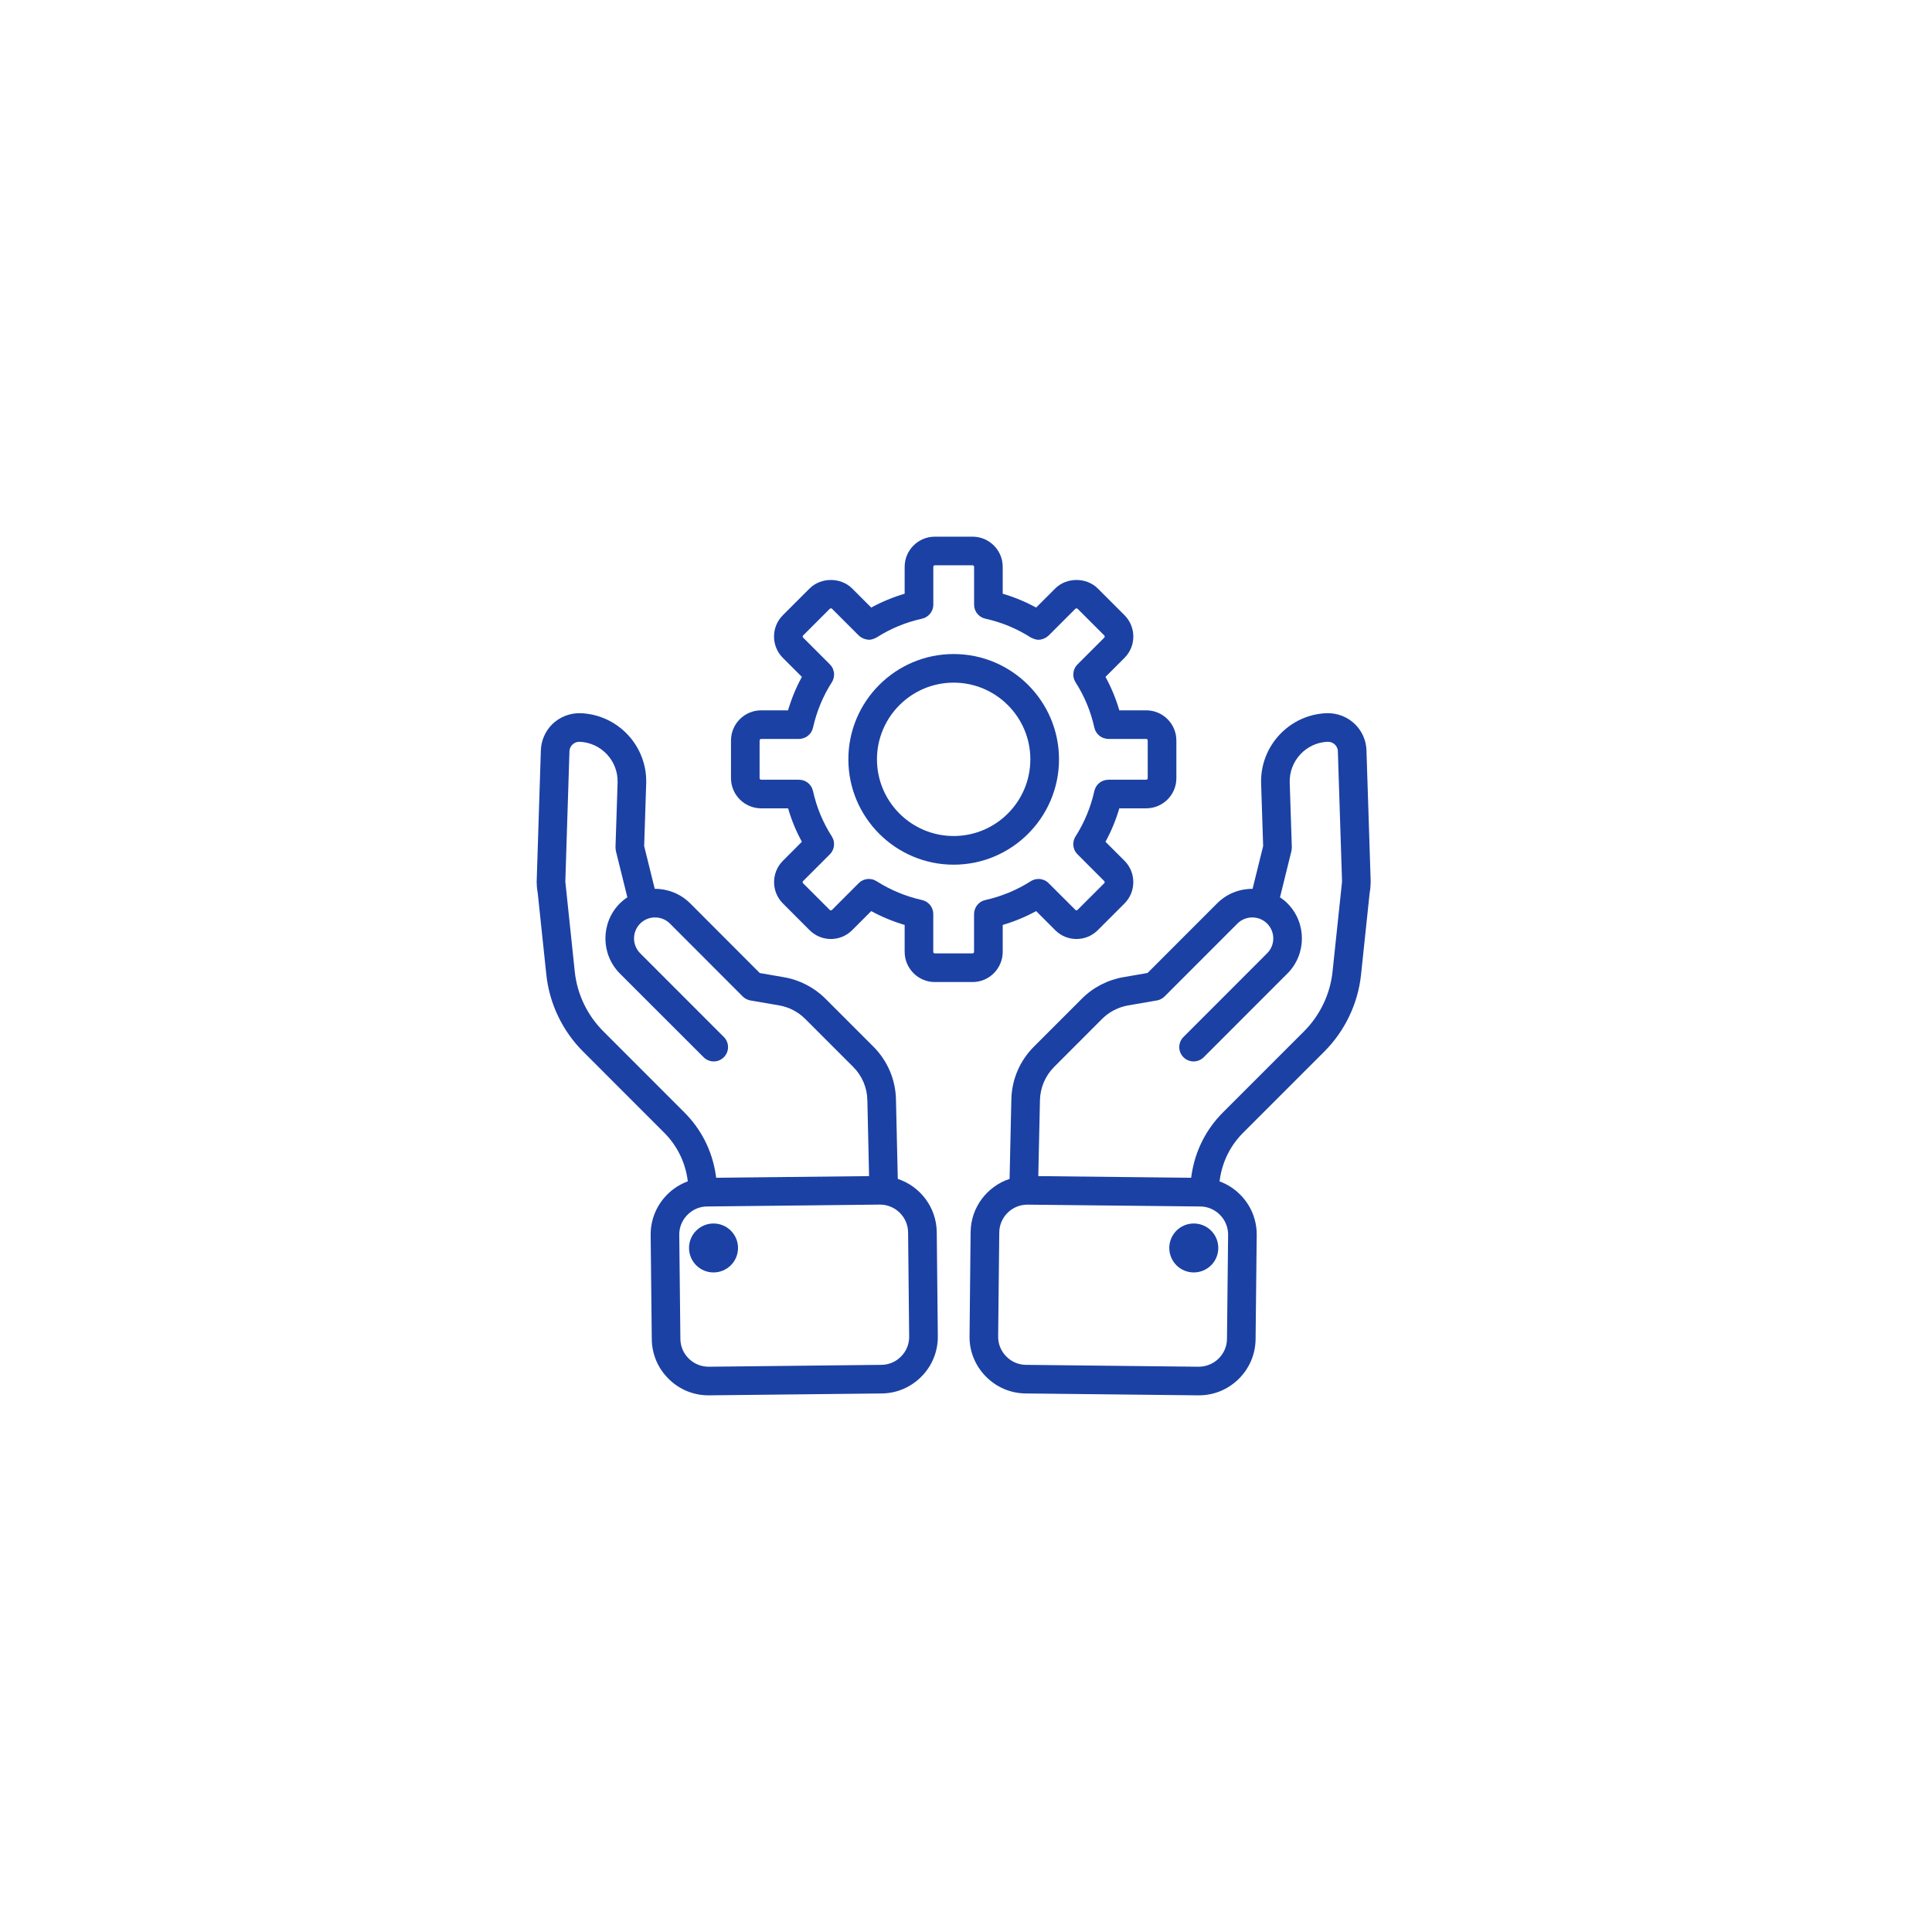
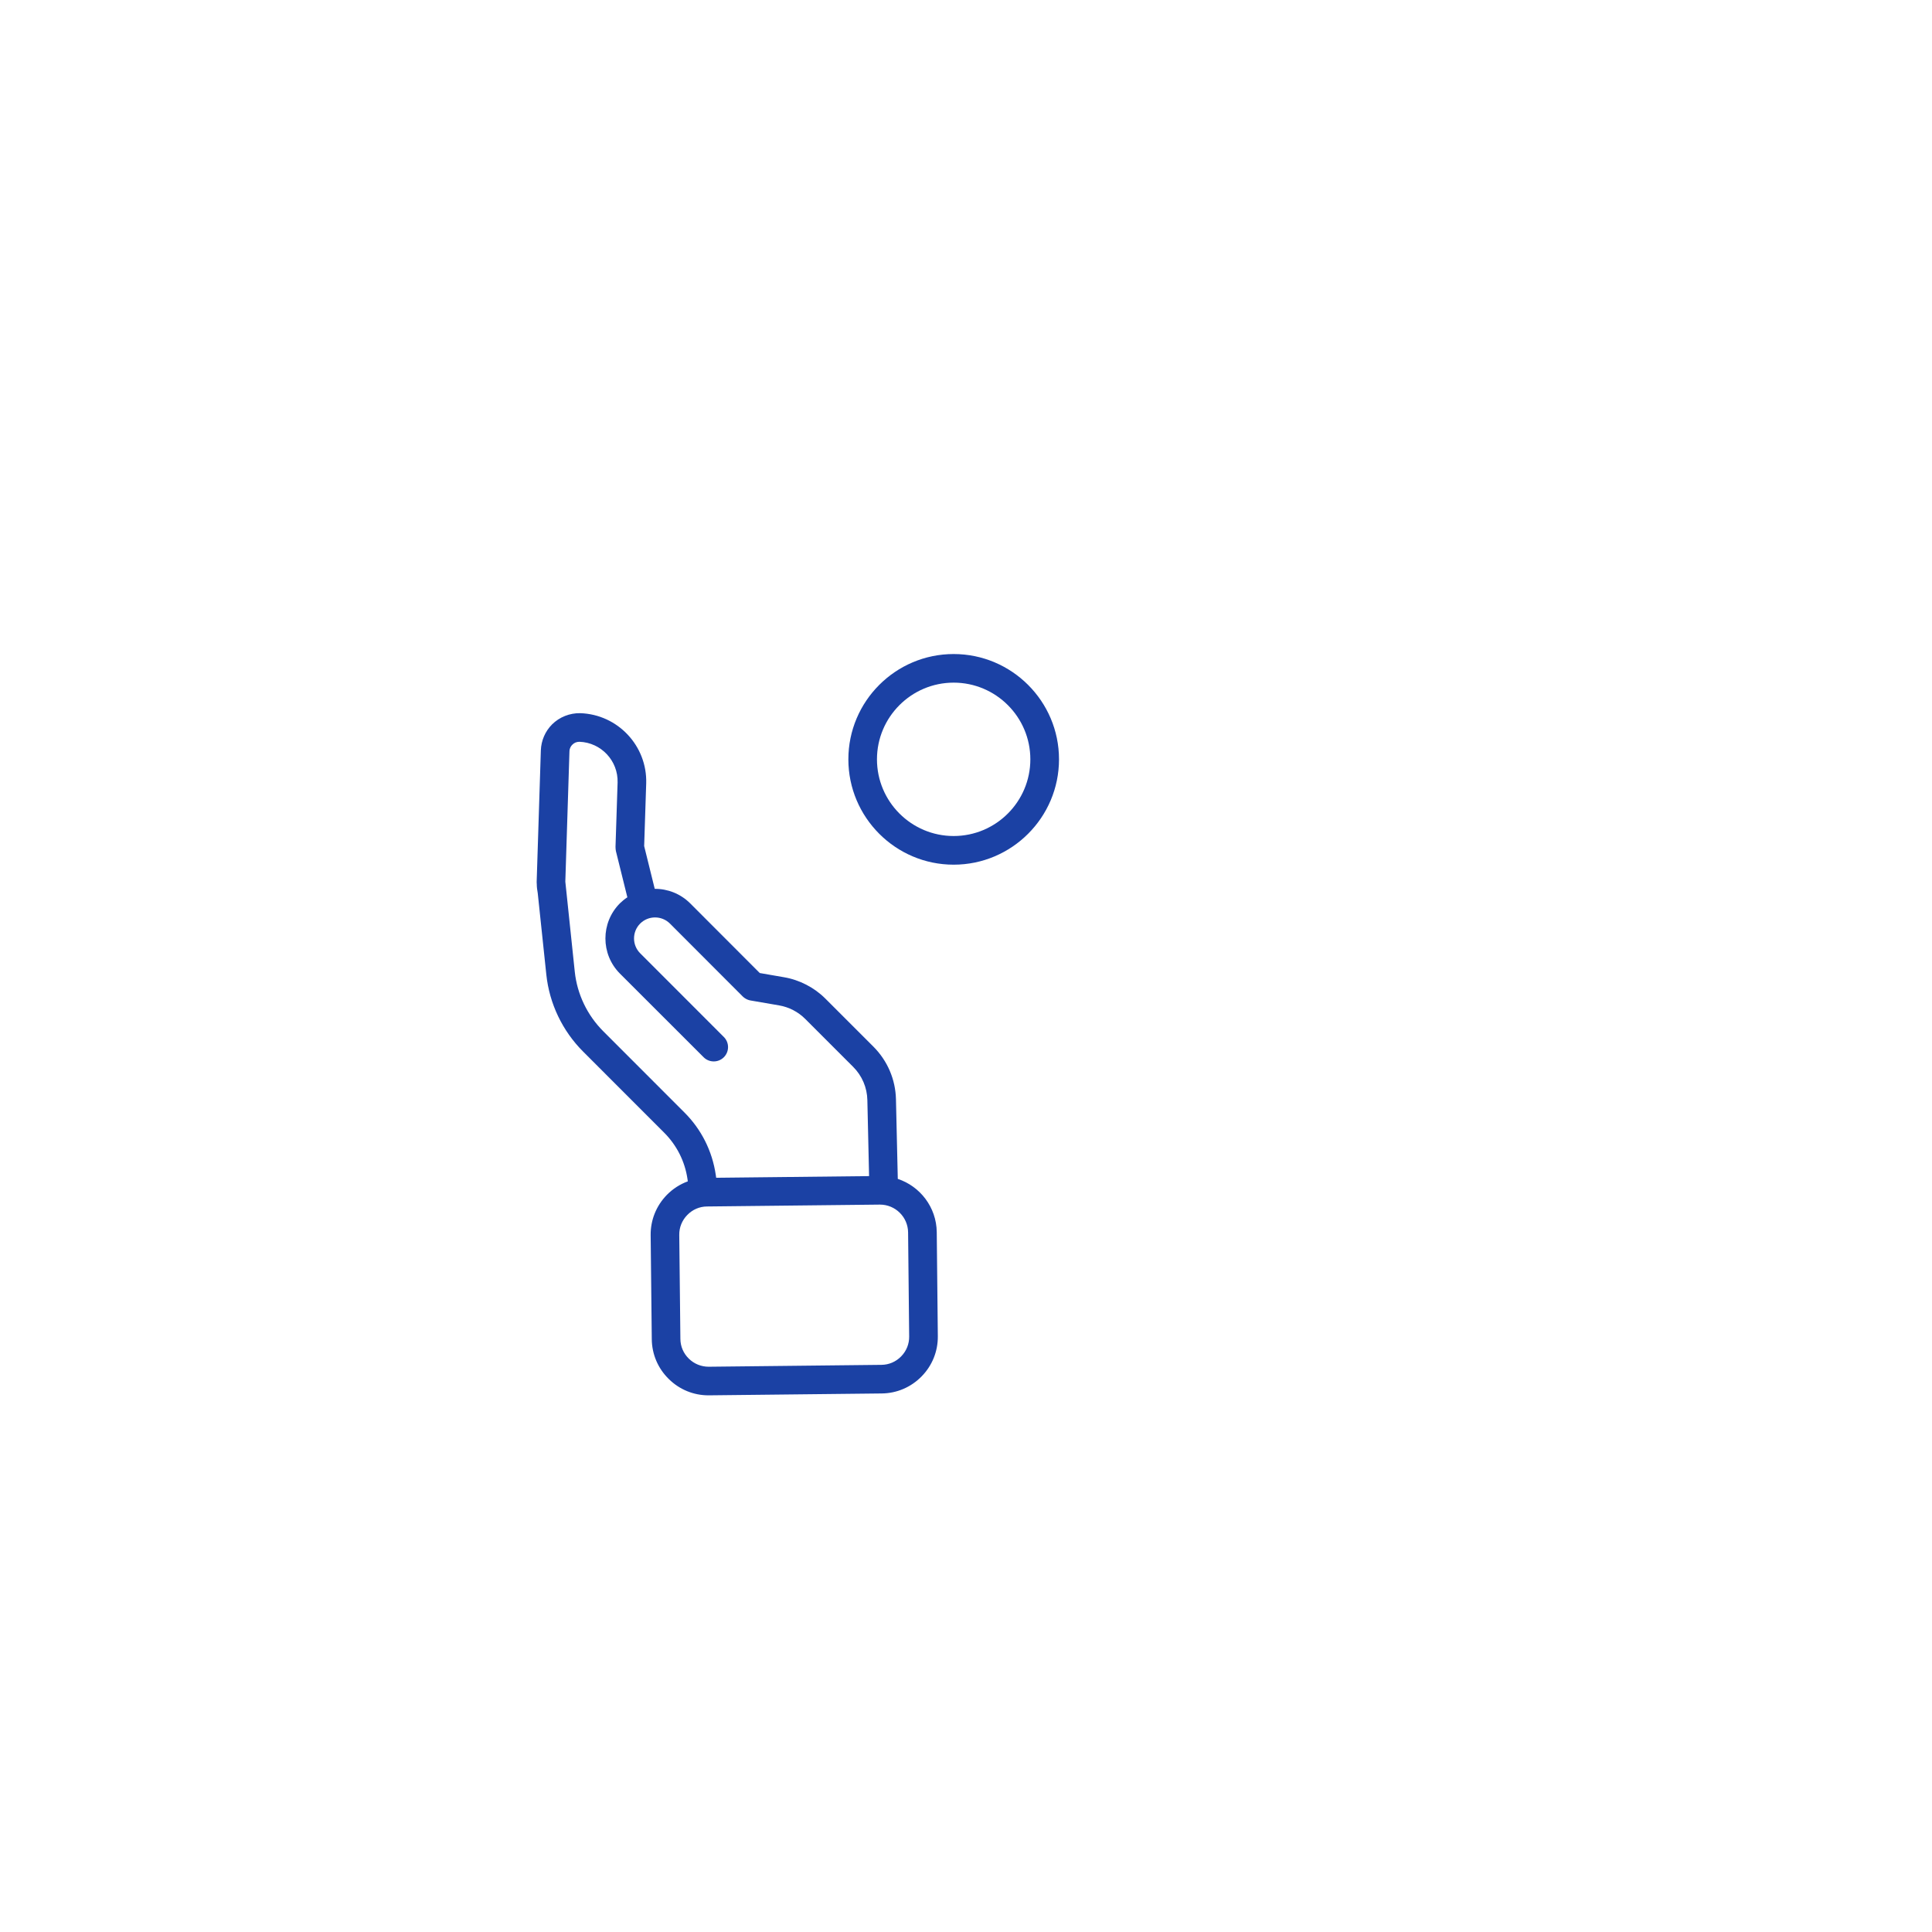
<svg xmlns="http://www.w3.org/2000/svg" width="36" height="36" viewBox="0 0 36 36" fill="none">
-   <path d="M25.462 13.979C25.456 13.798 25.382 13.627 25.253 13.499C25.116 13.361 24.925 13.285 24.726 13.289C24.028 13.312 23.478 13.899 23.499 14.598L23.537 15.765L23.34 16.562C23.101 16.561 22.862 16.65 22.68 16.832L21.383 18.13L20.934 18.208C20.643 18.257 20.368 18.399 20.16 18.608L19.266 19.502C19.003 19.765 18.853 20.114 18.845 20.486L18.812 21.967C18.395 22.105 18.091 22.495 18.086 22.958L18.066 24.898C18.062 25.179 18.17 25.445 18.368 25.647C18.566 25.849 18.829 25.962 19.111 25.965L22.328 26C22.332 26 22.336 26 22.34 26C22.617 26 22.879 25.893 23.078 25.698C23.28 25.5 23.393 25.236 23.396 24.955L23.417 23.015C23.42 22.734 23.313 22.468 23.115 22.266C23.003 22.151 22.87 22.067 22.724 22.013L22.731 21.968C22.78 21.639 22.93 21.34 23.166 21.105L24.675 19.596C25.061 19.21 25.304 18.701 25.361 18.162L25.521 16.642C25.532 16.587 25.538 16.53 25.539 16.471L25.539 16.466C25.54 16.464 25.539 16.462 25.539 16.459C25.539 16.449 25.541 16.44 25.541 16.43L25.462 13.979ZM22.884 23.01L22.863 24.949C22.862 25.088 22.805 25.218 22.705 25.317C22.605 25.415 22.469 25.467 22.334 25.467L19.116 25.432C18.978 25.431 18.847 25.375 18.749 25.274C18.651 25.174 18.597 25.042 18.599 24.904L18.62 22.964C18.623 22.678 18.857 22.447 19.143 22.447C19.145 22.447 19.147 22.447 19.149 22.447L22.366 22.481C22.505 22.482 22.636 22.539 22.734 22.639C22.832 22.739 22.885 22.871 22.884 23.01ZM24.298 19.218L22.788 20.728C22.472 21.044 22.27 21.446 22.203 21.891L22.195 21.946L19.347 21.915L19.378 20.498C19.384 20.265 19.478 20.045 19.644 19.879L20.537 18.985C20.668 18.854 20.841 18.765 21.024 18.734L21.557 18.642C21.576 18.639 21.594 18.633 21.611 18.626C21.612 18.626 21.613 18.625 21.614 18.625C21.646 18.611 21.675 18.592 21.699 18.568C21.699 18.568 21.7 18.568 21.701 18.567L23.058 17.209C23.21 17.057 23.459 17.057 23.611 17.209C23.764 17.362 23.764 17.611 23.611 17.763L22.052 19.323C21.948 19.427 21.948 19.596 22.052 19.7C22.104 19.752 22.173 19.778 22.241 19.778C22.309 19.778 22.378 19.752 22.43 19.7L23.989 18.14C24.349 17.78 24.349 17.193 23.989 16.832C23.946 16.789 23.899 16.752 23.851 16.72L24.064 15.857C24.065 15.854 24.065 15.851 24.065 15.848C24.067 15.839 24.068 15.83 24.069 15.821C24.07 15.812 24.071 15.803 24.071 15.793C24.071 15.79 24.072 15.787 24.071 15.784L24.032 14.581C24.02 14.176 24.339 13.836 24.741 13.822C24.795 13.822 24.84 13.84 24.876 13.876C24.899 13.899 24.927 13.939 24.929 13.997L25.007 16.428L24.989 16.599C24.988 16.605 24.987 16.612 24.987 16.618L24.83 18.105C24.786 18.524 24.597 18.919 24.298 19.218Z" fill="#1B41A4" />
-   <path d="M22.244 23.71C22.497 23.71 22.701 23.506 22.701 23.254C22.701 23.002 22.497 22.798 22.244 22.798C21.992 22.798 21.788 23.002 21.788 23.254C21.788 23.506 21.992 23.71 22.244 23.71Z" fill="#1B41A4" />
  <path d="M16.729 21.967L16.695 20.486C16.687 20.115 16.537 19.765 16.274 19.502L15.38 18.608C15.172 18.4 14.897 18.258 14.607 18.209L14.157 18.131L12.86 16.832C12.678 16.651 12.439 16.561 12.2 16.562L12.003 15.765L12.041 14.597C12.062 13.899 11.512 13.312 10.812 13.289C10.617 13.285 10.425 13.361 10.287 13.498C10.159 13.627 10.085 13.798 10.078 13.98L10 16.432C10 16.443 10.001 16.453 10.001 16.463C10.001 16.464 10.001 16.465 10.001 16.466L10.002 16.468C10.002 16.527 10.009 16.585 10.02 16.642L10.18 18.161C10.237 18.7 10.48 19.21 10.866 19.595L12.375 21.105C12.61 21.34 12.761 21.638 12.81 21.967L12.816 22.013C12.671 22.066 12.538 22.151 12.426 22.265C12.228 22.468 12.121 22.734 12.124 23.015L12.145 24.954C12.148 25.236 12.261 25.5 12.463 25.697C12.662 25.893 12.924 26 13.201 26C13.205 26 13.209 26 13.213 26L16.43 25.965C16.712 25.962 16.975 25.849 17.173 25.647C17.371 25.445 17.478 25.179 17.475 24.897L17.455 22.958C17.449 22.495 17.145 22.105 16.729 21.967ZM12.752 20.728L11.243 19.218C10.943 18.919 10.754 18.524 10.71 18.106L10.554 16.618C10.553 16.612 10.552 16.606 10.552 16.599L10.534 16.428L10.611 13.998C10.613 13.939 10.641 13.899 10.665 13.876C10.7 13.84 10.745 13.822 10.797 13.822C11.201 13.836 11.52 14.176 11.508 14.581L11.469 15.784C11.469 15.787 11.47 15.79 11.47 15.793C11.47 15.802 11.47 15.812 11.471 15.821C11.472 15.83 11.473 15.839 11.475 15.848C11.476 15.851 11.476 15.854 11.476 15.857L11.69 16.72C11.641 16.752 11.594 16.79 11.551 16.832C11.191 17.193 11.191 17.78 11.551 18.141L13.111 19.7C13.163 19.752 13.231 19.778 13.3 19.778C13.368 19.778 13.436 19.752 13.488 19.7C13.592 19.596 13.592 19.427 13.488 19.323L11.929 17.763C11.776 17.611 11.776 17.362 11.929 17.209C12.082 17.057 12.33 17.057 12.483 17.209L13.84 18.568C13.84 18.568 13.841 18.568 13.841 18.569C13.865 18.592 13.894 18.611 13.926 18.625C13.927 18.625 13.928 18.626 13.929 18.626C13.946 18.633 13.964 18.639 13.983 18.642L14.517 18.734C14.7 18.765 14.872 18.854 15.003 18.985L15.897 19.879C16.063 20.045 16.157 20.265 16.162 20.498L16.194 21.915L13.345 21.946L13.337 21.89C13.271 21.446 13.069 21.044 12.752 20.728ZM16.792 25.274C16.694 25.375 16.563 25.431 16.424 25.432L13.206 25.467C13.067 25.467 12.936 25.415 12.836 25.317C12.735 25.219 12.679 25.088 12.678 24.949L12.657 23.01C12.655 22.871 12.709 22.739 12.807 22.639C12.905 22.538 13.035 22.482 13.174 22.481L16.392 22.446C16.394 22.446 16.396 22.446 16.397 22.446C16.683 22.446 16.918 22.677 16.921 22.964L16.941 24.903C16.943 25.042 16.89 25.174 16.792 25.274Z" fill="#1B41A4" />
-   <path d="M13.295 23.71C13.547 23.71 13.752 23.506 13.752 23.254C13.752 23.002 13.547 22.798 13.295 22.798C13.043 22.798 12.839 23.002 12.839 23.254C12.839 23.506 13.043 23.71 13.295 23.71Z" fill="#1B41A4" />
-   <path d="M14.183 15.062H14.685C14.748 15.28 14.834 15.488 14.942 15.685L14.588 16.04C14.369 16.259 14.369 16.615 14.588 16.834L15.085 17.332C15.195 17.442 15.339 17.497 15.482 17.497C15.626 17.497 15.77 17.442 15.879 17.332L16.234 16.977C16.432 17.085 16.64 17.171 16.857 17.235V17.736C16.857 18.046 17.109 18.299 17.419 18.299H18.122C18.432 18.299 18.684 18.046 18.684 17.736V17.235C18.901 17.171 19.109 17.085 19.307 16.977L19.662 17.332C19.771 17.442 19.915 17.497 20.059 17.497C20.203 17.497 20.346 17.442 20.456 17.332L20.954 16.834C21.172 16.615 21.172 16.259 20.954 16.04L20.599 15.685C20.707 15.488 20.793 15.28 20.857 15.062H21.358C21.668 15.062 21.92 14.81 21.92 14.5V13.798C21.92 13.488 21.668 13.236 21.358 13.236H20.857C20.793 13.018 20.707 12.81 20.599 12.613L20.954 12.258C21.173 12.039 21.172 11.683 20.954 11.464L20.456 10.966C20.244 10.754 19.873 10.754 19.662 10.966L19.307 11.321C19.109 11.213 18.901 11.127 18.684 11.063V10.562C18.684 10.252 18.432 10 18.122 10H17.419C17.11 10 16.857 10.252 16.857 10.562V11.063C16.64 11.127 16.432 11.213 16.234 11.321L15.879 10.966C15.668 10.754 15.297 10.754 15.085 10.966L14.587 11.464C14.368 11.683 14.368 12.039 14.587 12.258L14.942 12.613C14.834 12.81 14.748 13.018 14.684 13.236H14.183C13.873 13.236 13.621 13.488 13.621 13.798V14.5C13.621 14.81 13.873 15.062 14.183 15.062ZM14.155 13.798C14.155 13.782 14.167 13.769 14.184 13.769H14.889C14.889 13.769 14.889 13.769 14.889 13.769C14.89 13.769 14.89 13.769 14.891 13.769C14.918 13.769 14.945 13.763 14.97 13.755C14.974 13.754 14.978 13.753 14.982 13.751C15.007 13.742 15.029 13.73 15.05 13.714C15.053 13.711 15.057 13.708 15.06 13.705C15.08 13.688 15.098 13.669 15.113 13.647C15.114 13.645 15.115 13.642 15.117 13.639C15.131 13.616 15.142 13.59 15.148 13.562C15.149 13.561 15.149 13.561 15.149 13.56C15.217 13.256 15.335 12.971 15.5 12.713C15.509 12.7 15.515 12.686 15.521 12.672C15.521 12.671 15.522 12.669 15.523 12.667C15.535 12.637 15.541 12.605 15.542 12.573C15.542 12.571 15.542 12.569 15.542 12.567C15.542 12.534 15.535 12.503 15.524 12.473C15.523 12.471 15.523 12.469 15.522 12.467C15.509 12.435 15.49 12.407 15.465 12.382C15.465 12.381 15.465 12.381 15.464 12.38L15.462 12.378C15.462 12.378 15.462 12.378 15.461 12.377L14.965 11.881C14.954 11.87 14.954 11.851 14.965 11.841L15.463 11.343C15.472 11.333 15.493 11.333 15.503 11.343L16.002 11.842C16.003 11.843 16.005 11.844 16.006 11.845C16.029 11.867 16.055 11.883 16.083 11.896C16.089 11.899 16.095 11.901 16.102 11.903C16.131 11.913 16.16 11.92 16.191 11.921C16.191 11.921 16.191 11.921 16.191 11.921C16.221 11.921 16.251 11.914 16.28 11.903C16.289 11.9 16.297 11.896 16.305 11.892C16.315 11.887 16.325 11.884 16.335 11.878C16.593 11.713 16.878 11.595 17.182 11.528C17.189 11.526 17.194 11.523 17.201 11.522C17.211 11.519 17.221 11.516 17.231 11.512C17.239 11.508 17.246 11.504 17.253 11.5C17.261 11.495 17.269 11.491 17.276 11.486C17.283 11.481 17.29 11.475 17.297 11.469C17.303 11.464 17.309 11.459 17.315 11.453C17.321 11.447 17.326 11.44 17.331 11.434C17.337 11.427 17.343 11.42 17.347 11.413C17.352 11.406 17.355 11.399 17.359 11.392C17.363 11.384 17.368 11.376 17.371 11.368C17.375 11.359 17.377 11.35 17.38 11.342C17.382 11.334 17.385 11.327 17.386 11.319C17.388 11.307 17.389 11.295 17.39 11.284C17.39 11.278 17.391 11.273 17.391 11.267V11.264C17.391 11.264 17.391 11.264 17.391 11.263V10.562C17.391 10.546 17.403 10.533 17.419 10.533H18.122C18.138 10.533 18.151 10.546 18.151 10.562V11.264C18.151 11.264 18.151 11.264 18.151 11.264V11.268C18.151 11.273 18.152 11.278 18.152 11.284C18.153 11.296 18.153 11.308 18.156 11.319C18.157 11.327 18.16 11.334 18.162 11.342C18.165 11.351 18.167 11.36 18.17 11.368C18.174 11.377 18.178 11.384 18.183 11.392C18.187 11.399 18.19 11.407 18.194 11.414C18.199 11.421 18.205 11.427 18.21 11.434C18.216 11.441 18.221 11.447 18.227 11.454C18.232 11.459 18.239 11.464 18.245 11.47C18.252 11.476 18.258 11.482 18.266 11.487C18.273 11.492 18.281 11.496 18.289 11.5C18.296 11.504 18.303 11.508 18.311 11.512C18.321 11.516 18.331 11.519 18.341 11.522C18.348 11.524 18.353 11.527 18.36 11.528C18.663 11.595 18.948 11.713 19.207 11.879C19.216 11.885 19.227 11.888 19.237 11.892C19.245 11.896 19.253 11.9 19.261 11.903C19.291 11.914 19.32 11.921 19.351 11.921C19.351 11.921 19.351 11.921 19.351 11.921C19.382 11.921 19.411 11.914 19.44 11.904C19.446 11.901 19.453 11.899 19.459 11.896C19.487 11.884 19.513 11.867 19.536 11.845C19.537 11.844 19.538 11.844 19.539 11.843L20.039 11.343C20.049 11.334 20.069 11.334 20.079 11.343L20.577 11.841C20.587 11.852 20.587 11.87 20.577 11.881L20.08 12.378C20.08 12.378 20.079 12.378 20.079 12.379L20.077 12.38C20.076 12.381 20.076 12.382 20.076 12.382C20.052 12.407 20.032 12.436 20.02 12.467C20.019 12.469 20.018 12.471 20.018 12.473C20.006 12.503 20 12.535 19.999 12.567C19.999 12.569 20 12.571 20 12.573C20 12.605 20.006 12.637 20.018 12.668C20.019 12.669 20.02 12.671 20.021 12.672C20.027 12.686 20.033 12.7 20.041 12.713C20.207 12.971 20.325 13.256 20.392 13.56C20.392 13.561 20.393 13.562 20.393 13.562C20.399 13.59 20.41 13.616 20.425 13.639C20.426 13.642 20.427 13.645 20.429 13.647C20.443 13.669 20.461 13.688 20.481 13.705C20.485 13.708 20.488 13.711 20.492 13.714C20.512 13.73 20.535 13.742 20.559 13.751C20.563 13.753 20.568 13.754 20.572 13.755C20.597 13.763 20.623 13.769 20.65 13.769C20.651 13.769 20.651 13.769 20.652 13.769C20.652 13.769 20.652 13.769 20.652 13.769H21.358C21.374 13.769 21.386 13.781 21.386 13.798V14.5C21.386 14.517 21.374 14.529 21.358 14.529H20.657C20.656 14.529 20.656 14.529 20.656 14.529H20.652C20.646 14.529 20.641 14.53 20.635 14.531C20.623 14.531 20.612 14.532 20.601 14.534C20.592 14.536 20.584 14.539 20.575 14.542C20.567 14.544 20.559 14.546 20.552 14.549C20.542 14.553 20.533 14.558 20.524 14.563C20.518 14.566 20.512 14.569 20.507 14.572C20.498 14.578 20.49 14.585 20.481 14.592C20.477 14.596 20.471 14.6 20.467 14.604C20.459 14.612 20.453 14.62 20.446 14.628C20.442 14.633 20.437 14.638 20.433 14.644C20.427 14.653 20.422 14.662 20.417 14.672C20.414 14.678 20.411 14.683 20.408 14.689C20.403 14.701 20.399 14.713 20.396 14.725C20.395 14.73 20.393 14.734 20.392 14.738C20.324 15.042 20.206 15.327 20.041 15.586C20.032 15.599 20.026 15.612 20.02 15.626C20.02 15.627 20.019 15.629 20.018 15.631C20.006 15.662 20 15.694 19.999 15.726C19.999 15.727 19.999 15.729 19.999 15.731C19.999 15.764 20.006 15.795 20.017 15.825C20.018 15.827 20.018 15.829 20.019 15.832C20.032 15.863 20.051 15.892 20.076 15.916C20.076 15.917 20.076 15.918 20.077 15.918L20.079 15.92C20.079 15.92 20.079 15.92 20.08 15.921L20.576 16.418C20.587 16.428 20.587 16.447 20.576 16.457L20.078 16.955C20.068 16.966 20.049 16.966 20.039 16.955L19.542 16.459C19.542 16.458 19.541 16.458 19.541 16.457L19.539 16.456C19.539 16.455 19.538 16.455 19.538 16.455C19.513 16.43 19.484 16.411 19.453 16.398C19.451 16.398 19.448 16.397 19.447 16.396C19.417 16.385 19.385 16.378 19.353 16.378C19.351 16.378 19.348 16.379 19.346 16.379C19.314 16.379 19.283 16.385 19.252 16.397C19.25 16.398 19.249 16.399 19.247 16.4C19.233 16.405 19.22 16.412 19.207 16.42C18.948 16.585 18.663 16.703 18.36 16.771C18.355 16.772 18.351 16.774 18.346 16.775C18.334 16.779 18.322 16.782 18.31 16.787C18.304 16.79 18.297 16.794 18.291 16.797C18.282 16.802 18.273 16.806 18.265 16.812C18.259 16.817 18.253 16.822 18.246 16.828C18.24 16.833 18.233 16.839 18.226 16.845C18.221 16.851 18.216 16.858 18.211 16.864C18.205 16.871 18.199 16.878 18.194 16.885C18.19 16.892 18.187 16.899 18.183 16.906C18.178 16.914 18.174 16.922 18.17 16.931C18.167 16.939 18.165 16.947 18.163 16.956C18.16 16.964 18.157 16.971 18.155 16.98C18.153 16.991 18.153 17.001 18.152 17.012C18.152 17.019 18.15 17.025 18.15 17.031V17.737C18.15 17.753 18.138 17.765 18.122 17.765H17.419C17.403 17.765 17.39 17.753 17.39 17.737V17.031C17.39 17.025 17.389 17.019 17.389 17.012C17.388 17.001 17.387 16.991 17.385 16.98C17.384 16.971 17.381 16.964 17.378 16.956C17.376 16.947 17.374 16.939 17.371 16.931C17.367 16.922 17.362 16.914 17.358 16.906C17.354 16.899 17.351 16.892 17.347 16.885C17.342 16.878 17.336 16.871 17.33 16.864C17.325 16.858 17.32 16.851 17.315 16.845C17.308 16.839 17.301 16.833 17.294 16.828C17.288 16.822 17.282 16.817 17.276 16.812C17.267 16.806 17.258 16.802 17.25 16.797C17.243 16.794 17.237 16.79 17.23 16.787C17.219 16.782 17.207 16.779 17.195 16.775C17.191 16.774 17.186 16.772 17.181 16.771C16.878 16.703 16.593 16.585 16.334 16.42C16.321 16.412 16.307 16.405 16.293 16.399C16.292 16.399 16.29 16.398 16.289 16.397C16.258 16.384 16.225 16.379 16.193 16.378C16.191 16.378 16.19 16.378 16.189 16.378C16.156 16.378 16.123 16.385 16.093 16.397C16.091 16.397 16.09 16.398 16.088 16.398C16.057 16.411 16.028 16.43 16.003 16.455C16.002 16.455 16.002 16.456 16.002 16.456L16 16.457C16 16.458 15.999 16.459 15.998 16.459L15.502 16.956C15.491 16.966 15.473 16.966 15.462 16.956L14.964 16.458C14.953 16.447 14.953 16.428 14.964 16.418L15.461 15.921C15.461 15.921 15.461 15.921 15.462 15.92L15.464 15.918C15.464 15.918 15.464 15.917 15.465 15.917C15.489 15.892 15.508 15.863 15.521 15.832C15.522 15.83 15.522 15.828 15.523 15.826C15.535 15.796 15.541 15.764 15.541 15.732C15.541 15.73 15.541 15.728 15.541 15.726C15.541 15.694 15.535 15.662 15.523 15.631C15.522 15.629 15.521 15.628 15.52 15.626C15.514 15.612 15.508 15.599 15.5 15.586C15.334 15.328 15.216 15.043 15.149 14.739C15.148 14.734 15.146 14.729 15.144 14.724C15.141 14.713 15.138 14.701 15.133 14.69C15.13 14.682 15.125 14.676 15.122 14.669C15.117 14.661 15.113 14.652 15.108 14.645C15.103 14.637 15.097 14.631 15.091 14.624C15.086 14.618 15.081 14.611 15.075 14.605C15.069 14.599 15.061 14.594 15.054 14.588C15.048 14.583 15.042 14.578 15.035 14.573C15.027 14.568 15.019 14.565 15.011 14.56C15.004 14.557 14.997 14.553 14.99 14.549C14.98 14.545 14.97 14.543 14.96 14.54C14.954 14.538 14.947 14.536 14.94 14.534C14.928 14.532 14.916 14.531 14.904 14.531C14.899 14.53 14.894 14.529 14.889 14.529H14.885C14.885 14.529 14.885 14.529 14.884 14.529H14.183C14.167 14.529 14.154 14.517 14.154 14.5V13.798H14.155Z" fill="#1B41A4" />
  <path d="M17.77 16.112C18.852 16.112 19.733 15.231 19.733 14.149C19.733 13.067 18.852 12.187 17.77 12.187C16.688 12.187 15.808 13.067 15.808 14.149C15.808 15.231 16.688 16.112 17.77 16.112ZM17.77 12.72C18.558 12.72 19.199 13.361 19.199 14.149C19.199 14.937 18.558 15.578 17.77 15.578C16.982 15.578 16.341 14.937 16.341 14.149C16.341 13.361 16.982 12.72 17.77 12.72Z" fill="#1B41A4" />
</svg>